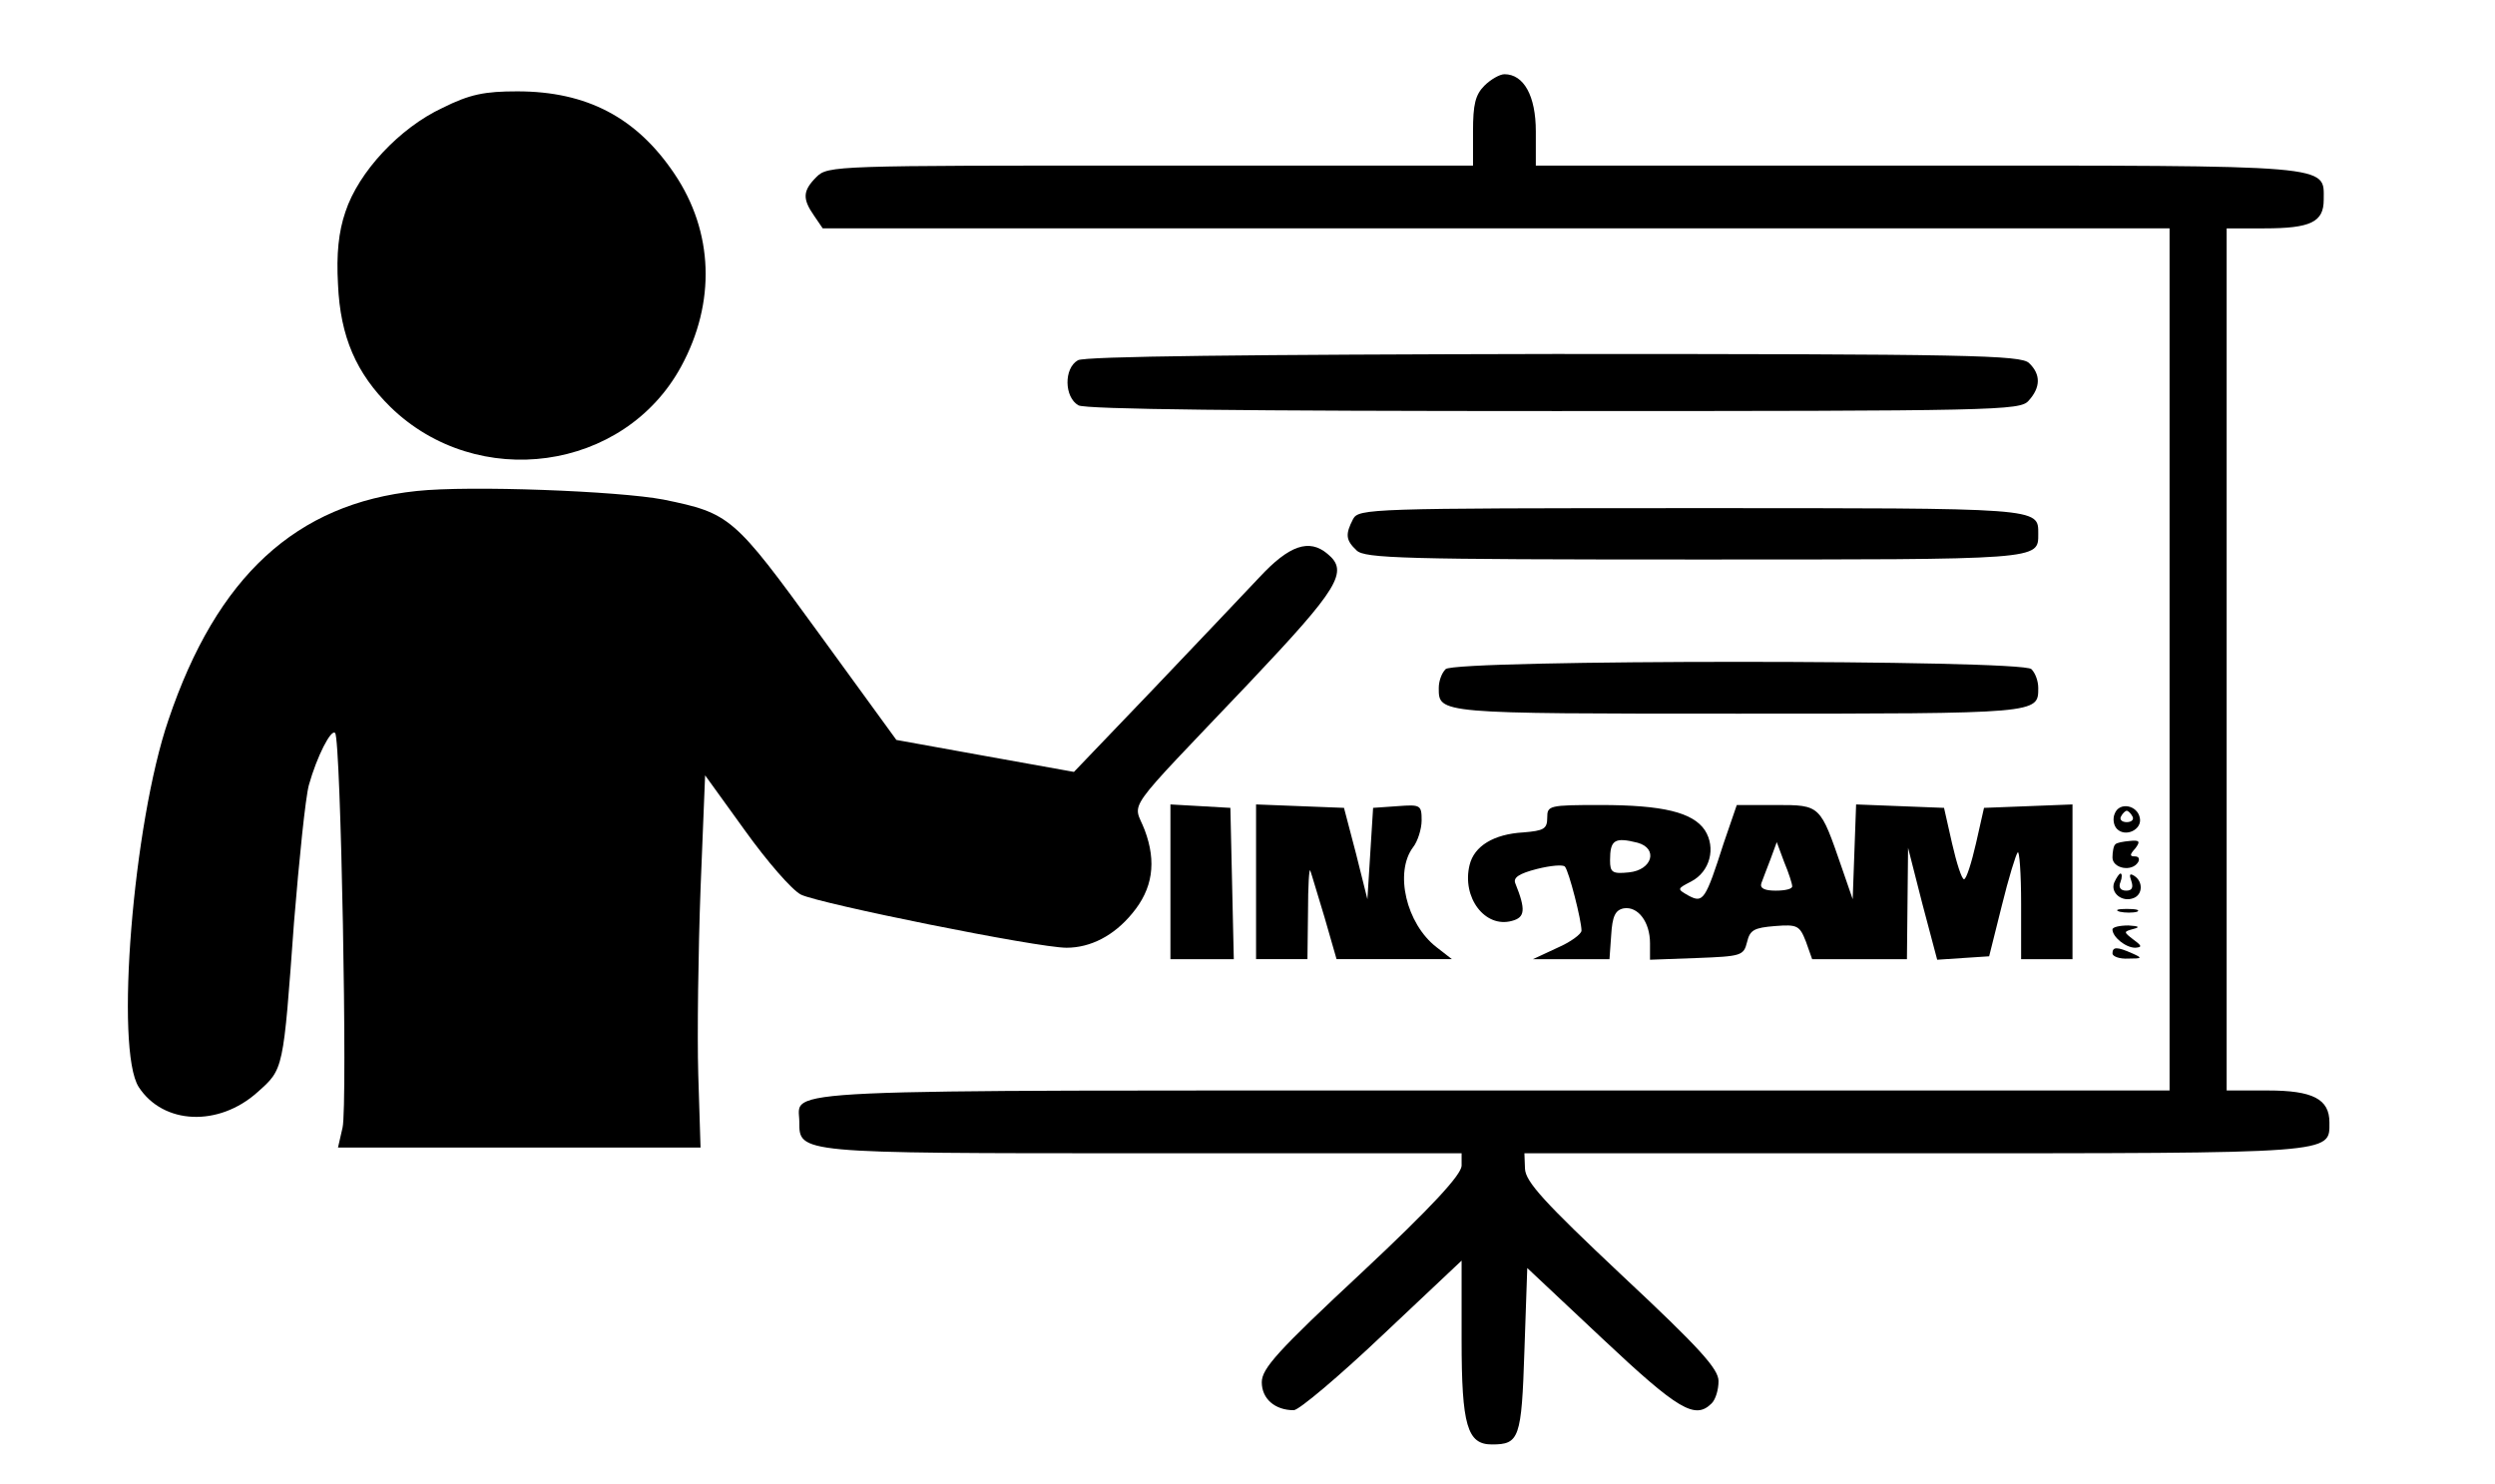
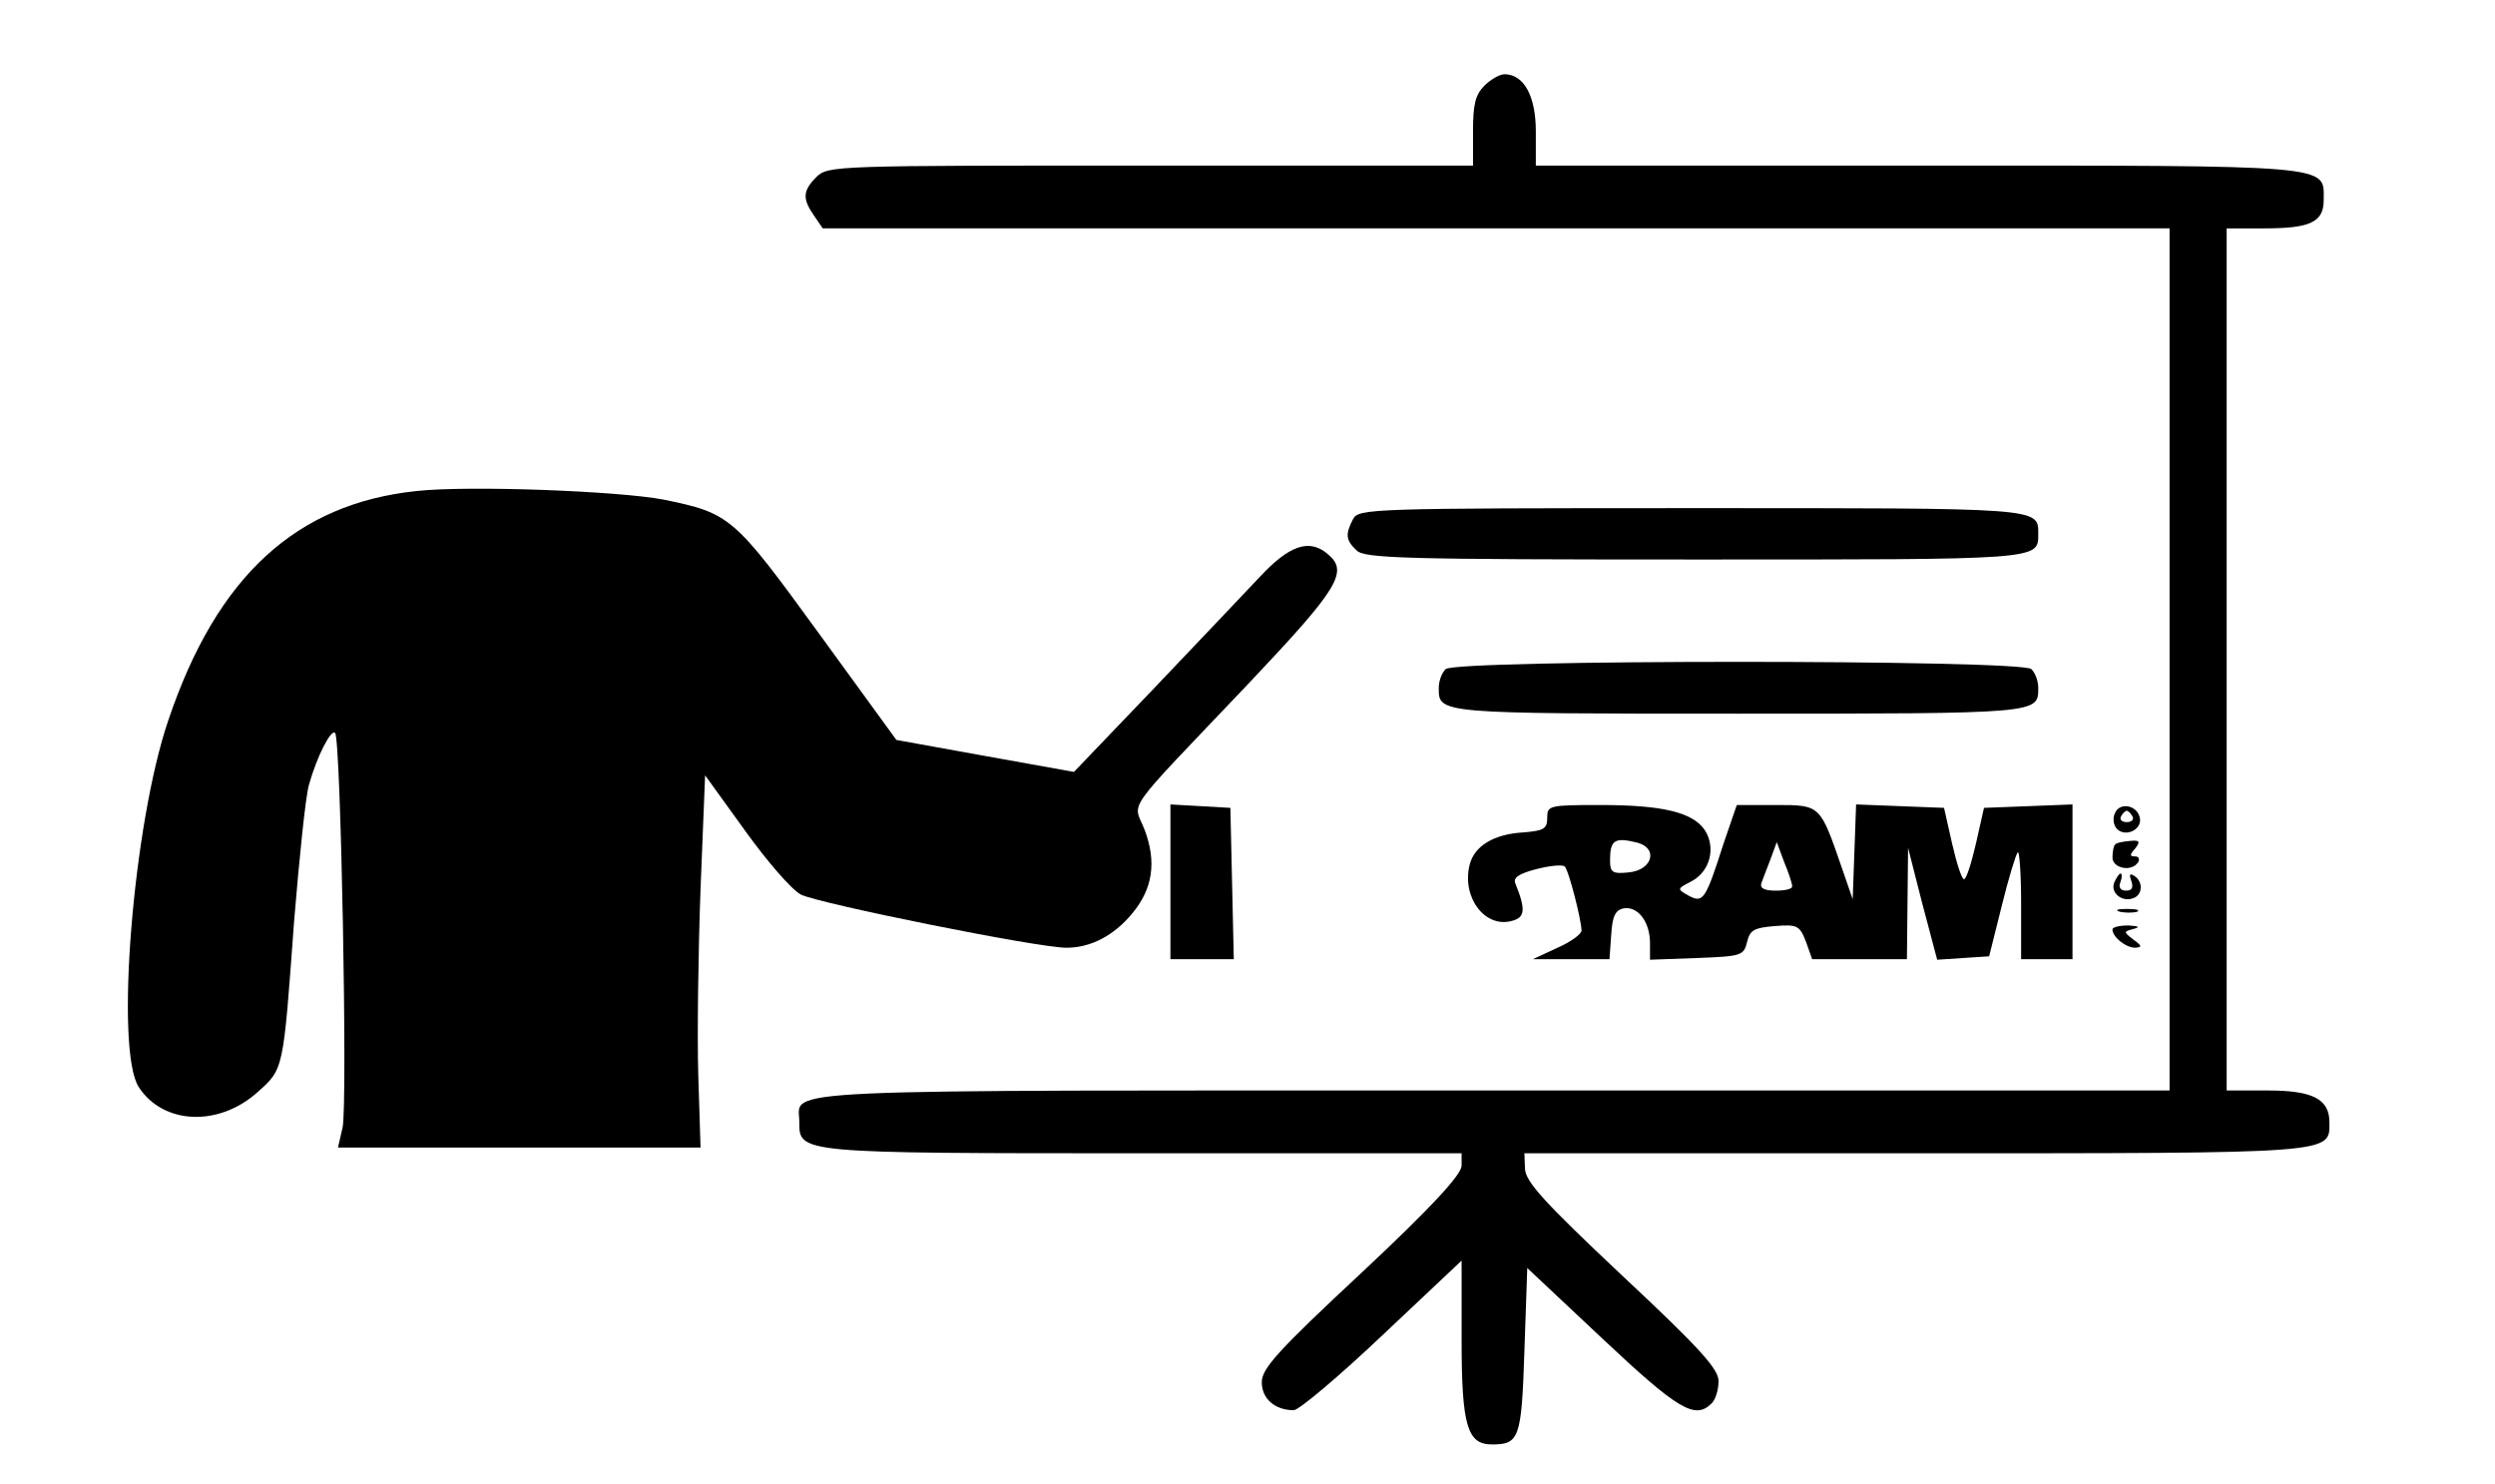
<svg xmlns="http://www.w3.org/2000/svg" version="1.0" width="437pt" height="260pt" viewBox="0 0 437 260" preserveAspectRatio="xMidYMid meet">
  <g transform="translate(0,260) scale(0.1,-0.1)" fill="#000000" stroke="none">
    <path d="M2600 2450 c-16 -16 -20 -33 -20 -80 l0 -60 -565 0 c-552 0 -565 0 -585 -20 -24 -24 -25 -38 -4 -68 l15 -22 1180 0 1179 0 0 -755 0 -755 -1184 0 c-1294 0 -1216 4 -1216 -55 0 -55 -4 -55 602 -55 l558 0 0 -22 c-1 -16 -51 -71 -175 -187 -147 -137 -175 -168 -175 -192 0 -29 23 -49 56 -49 9 0 79 59 155 131 l139 131 0 -139 c0 -150 10 -183 53 -183 48 0 52 10 57 164 l5 145 132 -124 c133 -125 162 -142 191 -113 7 7 12 24 12 39 0 21 -32 57 -169 185 -136 128 -169 164 -170 187 l-1 27 683 0 c741 0 727 -1 727 54 0 41 -29 56 -108 56 l-72 0 0 755 0 755 66 0 c81 0 104 11 104 50 0 62 24 60 -712 60 l-668 0 0 60 c0 62 -21 100 -55 100 -8 0 -24 -9 -35 -20z" />
-     <path d="M775 2411 c-75 -35 -147 -112 -170 -182 -12 -35 -16 -74 -13 -127 4 -92 32 -156 92 -215 152 -148 409 -113 509 71 61 112 57 236 -12 338 -66 98 -153 144 -275 144 -57 0 -83 -5 -131 -29z" />
-     <path d="M1888 1969 c-25 -14 -24 -65 1 -79 13 -7 292 -10 834 -10 776 0 815 1 830 18 21 23 22 46 1 66 -14 14 -103 16 -832 16 -536 -1 -823 -4 -834 -11z" />
    <path d="M730 1740 c-211 -22 -350 -149 -435 -401 -62 -181 -94 -578 -52 -643 43 -66 140 -70 208 -9 46 41 45 37 64 298 9 110 20 218 26 240 14 50 39 99 46 91 10 -10 22 -653 13 -691 l-8 -35 317 0 318 0 -4 128 c-2 70 0 216 4 325 l8 199 70 -97 c38 -53 82 -104 98 -112 33 -16 414 -93 465 -93 42 0 83 21 115 60 36 43 43 90 22 146 -20 53 -43 20 183 258 157 166 175 195 137 226 -32 27 -67 15 -119 -41 -28 -30 -113 -119 -188 -198 l-137 -143 -156 28 -155 28 -136 187 c-149 205 -155 210 -272 234 -79 15 -340 25 -432 15z" />
    <path d="M2370 1691 c-14 -27 -13 -37 6 -55 14 -14 81 -16 593 -16 608 0 601 -1 601 45 0 46 7 45 -607 45 -565 0 -583 -1 -593 -19z" />
    <path d="M2532 1428 c-7 -7 -12 -21 -12 -33 0 -45 -3 -45 525 -45 528 0 525 0 525 45 0 12 -5 26 -12 33 -17 17 -1009 17 -1026 0z" />
    <path d="M2050 1056 l0 -136 55 0 56 0 -3 133 -3 132 -52 3 -53 3 0 -135z" />
-     <path d="M2200 1055 l0 -135 45 0 45 0 1 83 c0 45 2 78 4 72 2 -5 13 -43 25 -82 l21 -73 101 0 101 0 -27 21 c-53 41 -74 131 -41 175 8 10 15 32 15 47 0 27 -2 28 -42 25 l-43 -3 -5 -80 -5 -80 -20 80 -21 80 -77 3 -77 3 0 -136z" />
    <path d="M2710 1168 c0 -20 -6 -23 -42 -26 -52 -3 -86 -24 -94 -57 -14 -57 27 -111 74 -98 23 6 25 19 6 66 -4 10 7 17 38 25 24 6 46 8 49 4 7 -8 29 -94 29 -112 0 -6 -19 -20 -42 -30 l-43 -20 67 0 67 0 3 42 c2 33 7 44 22 47 25 4 46 -24 46 -61 l0 -29 82 3 c78 3 82 4 88 28 5 21 12 25 49 28 39 3 43 1 54 -27 l11 -31 83 0 83 0 1 98 1 97 25 -98 26 -98 45 3 46 3 22 88 c12 49 25 91 28 94 3 4 6 -37 6 -90 l0 -97 45 0 45 0 0 135 0 136 -77 -3 -78 -3 -14 -62 c-8 -35 -17 -63 -21 -63 -4 0 -13 28 -21 63 l-14 62 -77 3 -77 3 -3 -83 -3 -83 -19 55 c-38 110 -37 110 -115 110 l-69 0 -23 -67 c-32 -100 -36 -105 -61 -92 -21 12 -21 12 4 25 33 17 44 59 24 90 -21 31 -73 44 -183 44 -90 0 -93 -1 -93 -22z m158 -44 c37 -10 26 -48 -15 -52 -29 -3 -33 0 -33 21 0 36 8 41 48 31z m271 -76 c1 -5 -12 -8 -29 -8 -19 0 -28 4 -25 13 2 6 10 26 16 42 l11 30 13 -35 c8 -19 14 -38 14 -42z" />
    <path d="M3704 1175 c-4 -9 -2 -21 4 -27 15 -15 44 -1 40 19 -4 23 -36 29 -44 8z m31 -5 c3 -5 -1 -10 -10 -10 -9 0 -13 5 -10 10 3 6 8 10 10 10 2 0 7 -4 10 -10z" />
    <path d="M3705 1121 c-3 -2 -5 -13 -5 -23 0 -19 34 -26 45 -8 3 6 1 10 -6 10 -9 0 -9 3 1 14 9 12 8 15 -10 13 -11 -1 -23 -3 -25 -6z" />
    <path d="M3703 1054 c-7 -18 14 -35 34 -27 16 6 17 29 1 39 -8 5 -9 2 -5 -9 4 -12 1 -17 -9 -17 -10 0 -14 6 -10 15 3 8 3 15 0 15 -2 0 -7 -7 -11 -16z" />
    <path d="M3713 1003 c9 -2 23 -2 30 0 6 3 -1 5 -18 5 -16 0 -22 -2 -12 -5z" />
    <path d="M3700 972 c0 -13 23 -32 40 -32 12 1 12 3 -3 14 -18 14 -18 14 0 19 12 3 9 5 -9 6 -16 0 -28 -3 -28 -7z" />
-     <path d="M3700 930 c0 -5 12 -10 28 -9 24 0 25 1 7 9 -27 12 -35 12 -35 0z" />
  </g>
</svg>